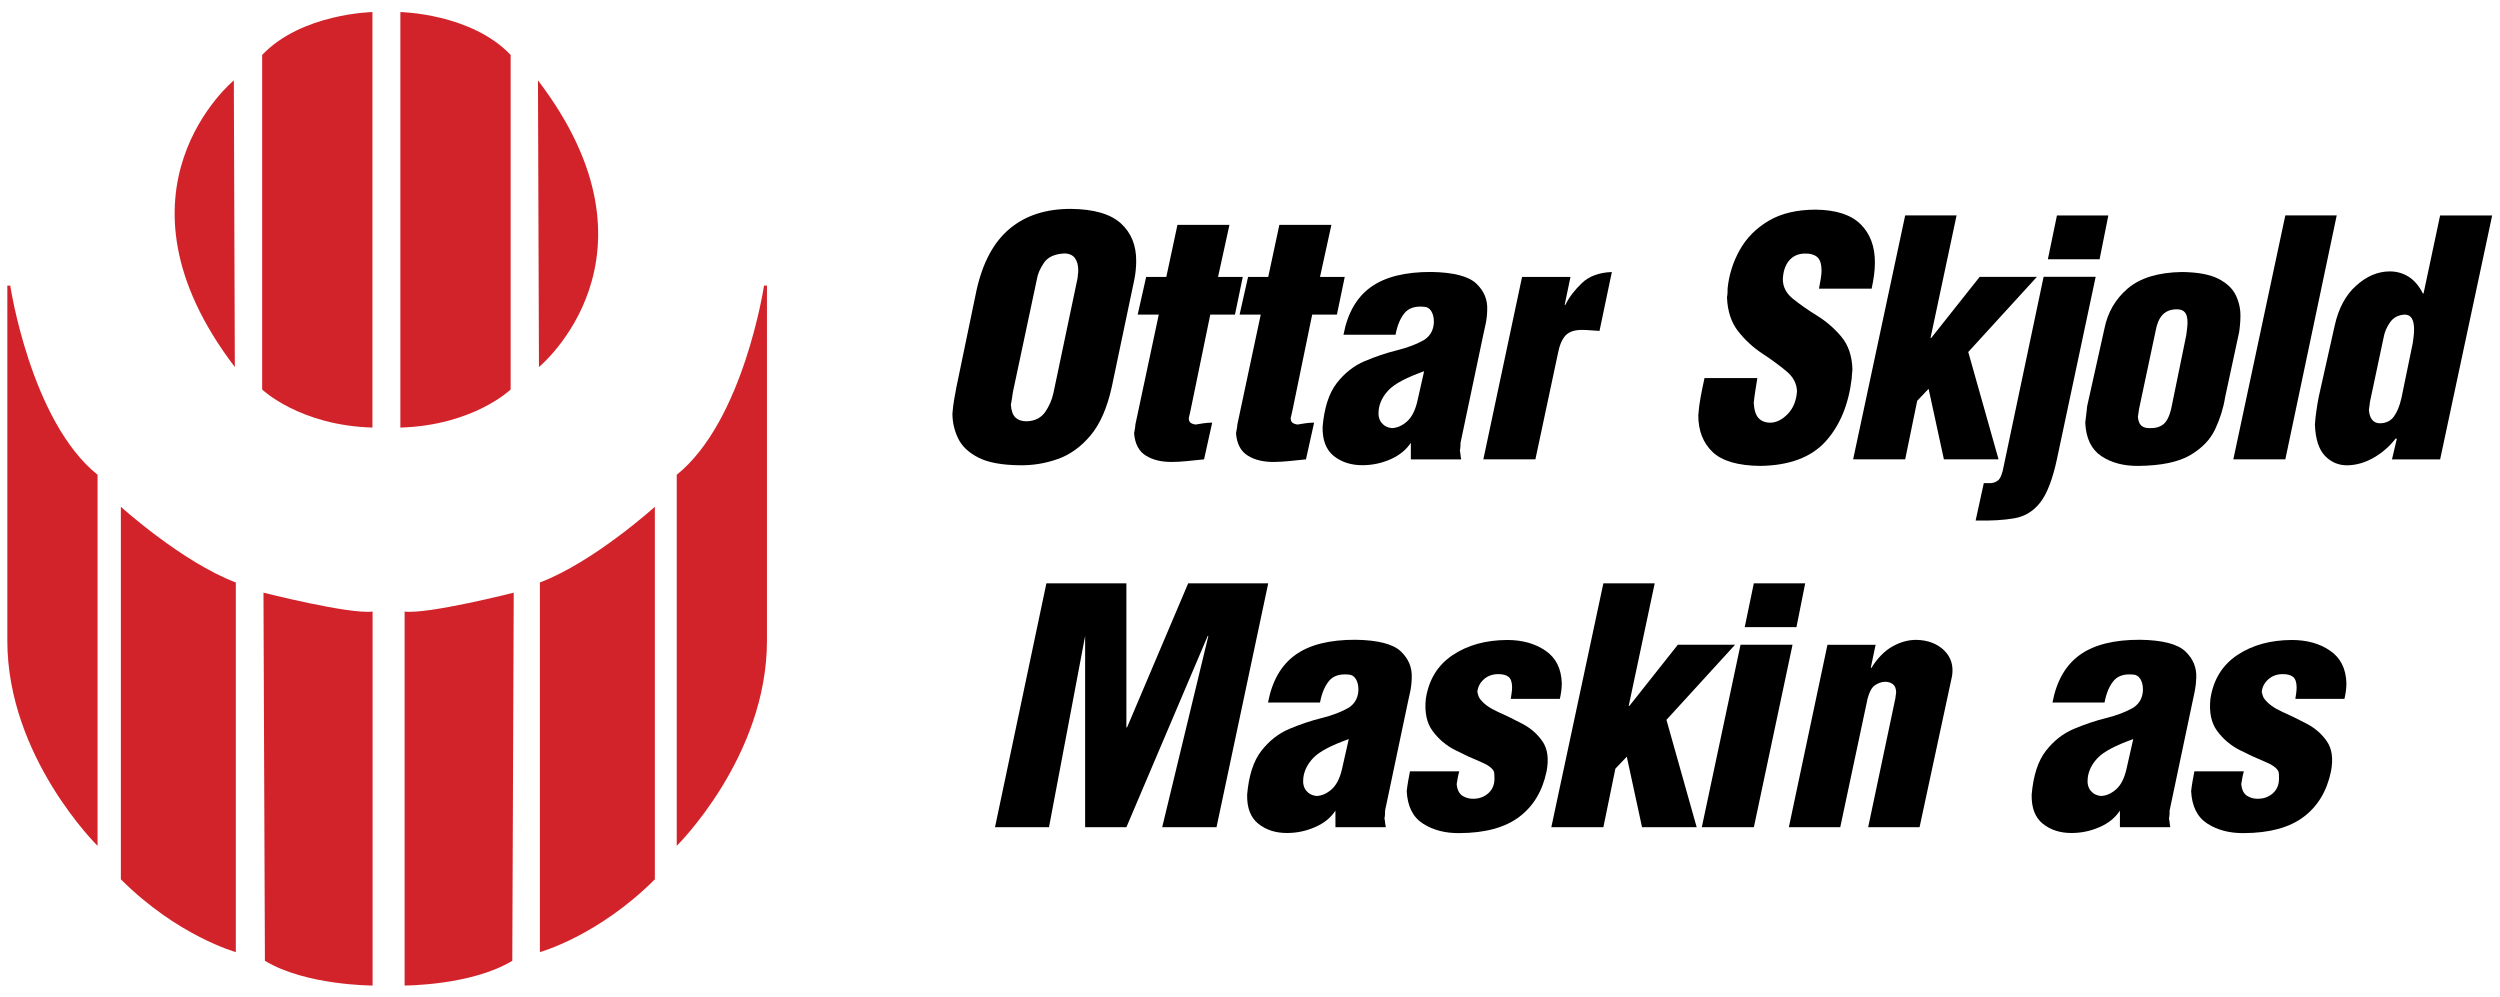
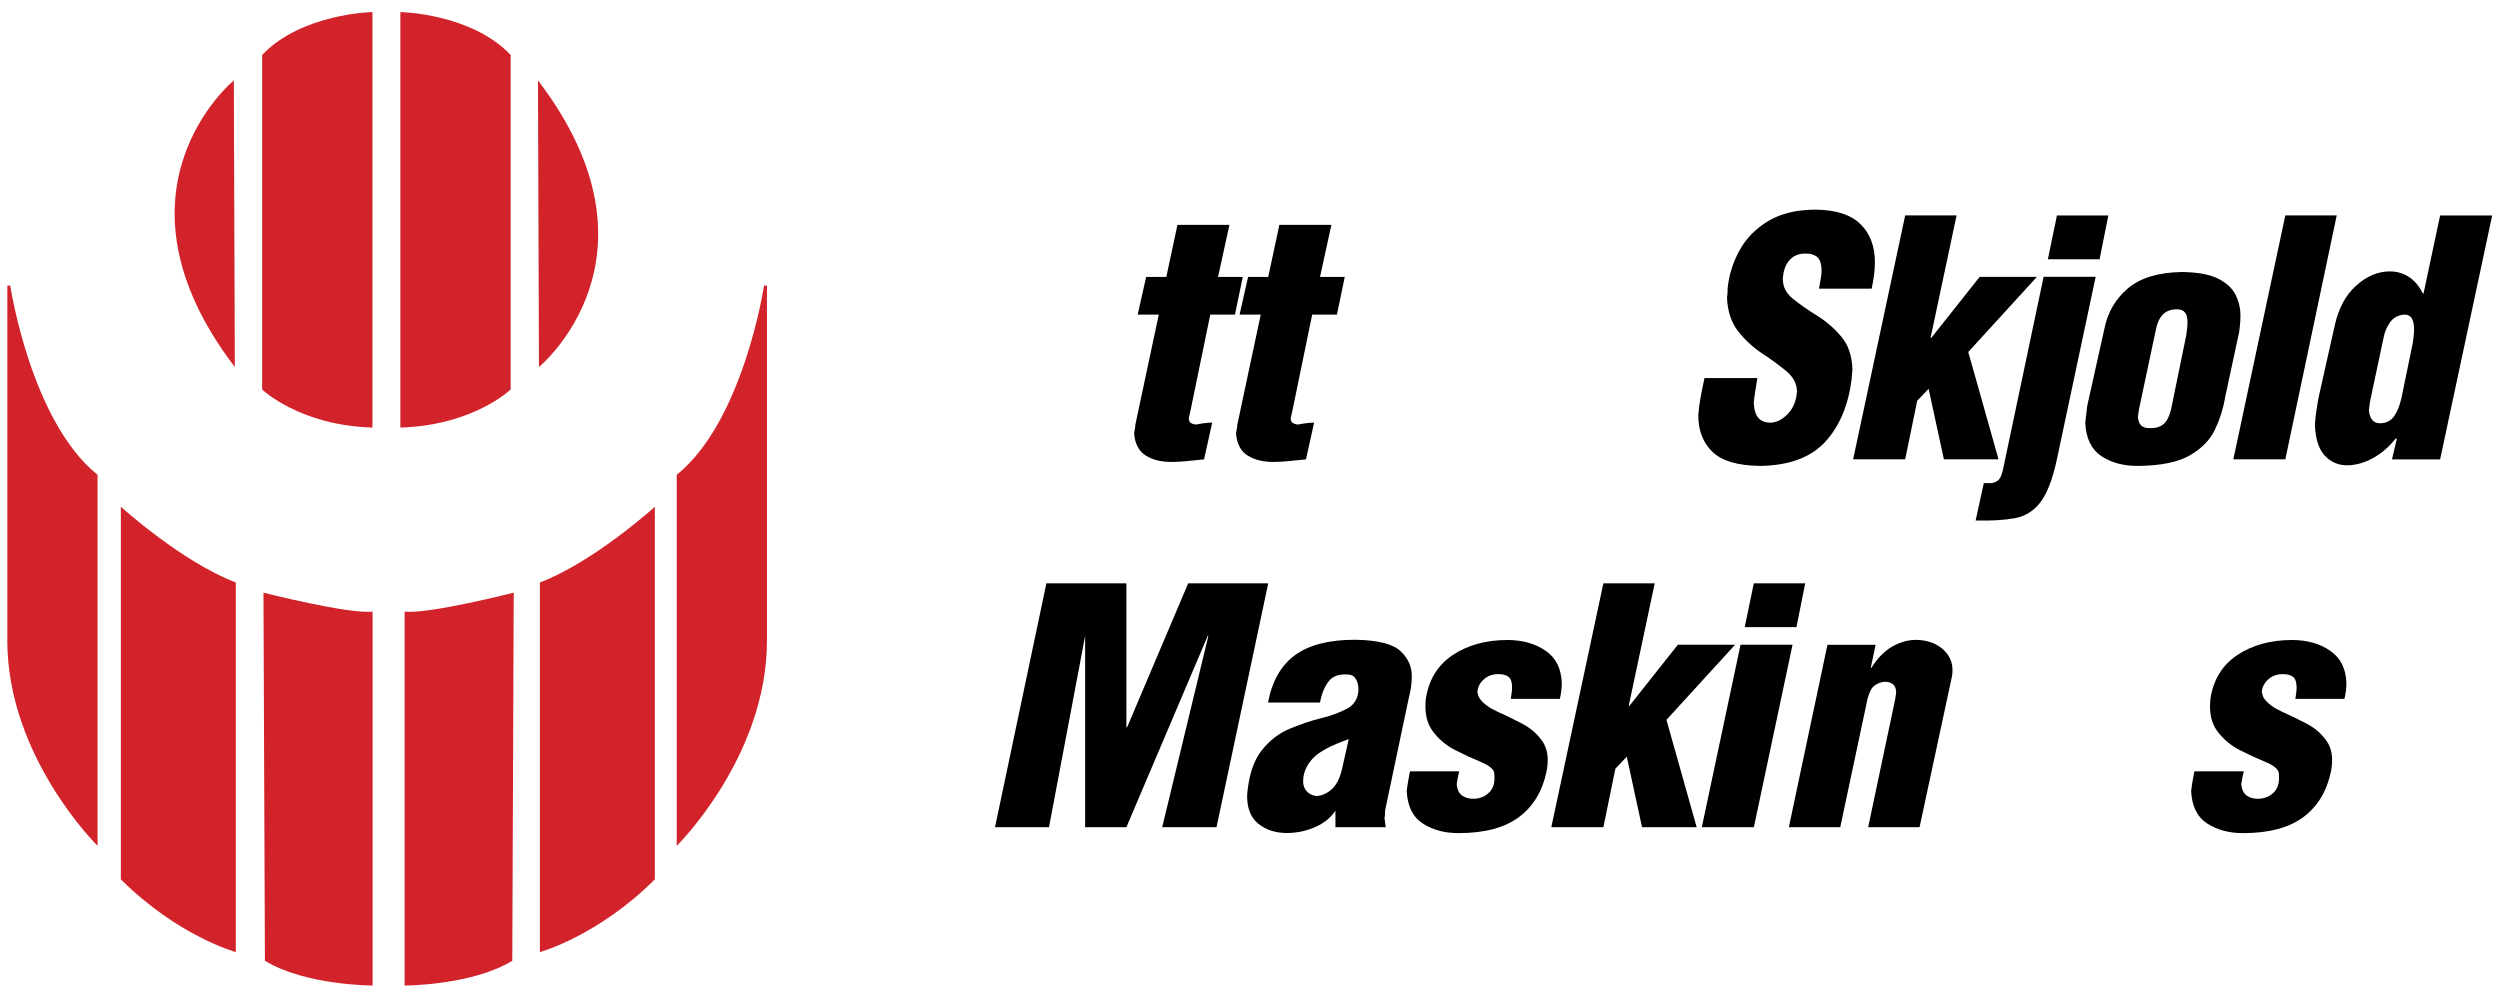
<svg xmlns="http://www.w3.org/2000/svg" version="1.1" id="Layer_1" x="0px" y="0px" viewBox="0 0 4538.4 1809.5" style="enable-background:new 0 0 4538.4 1809.5;" xml:space="preserve">
  <style type="text/css">
	.st0{fill:#D2232A;}
</style>
  <g>
-     <path d="M1838.8,711.7l43.7-205.6c1.4-8.9,5.6-18.6,12.6-29c7.1-10.4,19.4-16.1,37-17c9,0.1,15.6,3.1,19.5,8.8   c4,5.7,5.9,13.2,5.8,22.5c0,2.4-0.2,4.7-0.6,7c-0.3,2.3-0.5,4.5-0.6,6.5l-43.7,207.9c-2.7,12.8-7.8,24.5-15.1,35.1   c-7.4,10.6-18.5,16.3-33.3,16.9c-8.9,0.1-15.8-2.2-20.7-6.9c-4.9-4.7-7.6-12.4-8.3-23.2C1836.5,727.6,1837.7,720,1838.8,711.7    M1736.1,703.4c-1.2,6.6-2.6,14-4,22.1c-1.4,8.1-2.4,16.5-3.1,25.2c0,15.6,3.4,30.6,10.2,44.8c6.7,14.2,18.9,25.9,36.6,35   c17.6,9.1,42.8,13.8,75.5,14.1c23.4,0.4,46.2-3.3,68.6-11.2c22.4-7.8,42.3-22.1,59.7-42.8c17.4-20.7,30.3-50.1,38.7-88.3   l40.7-193.7c1.2-5.7,2.1-11.6,2.7-17.6c0.6-6,0.9-11.6,0.9-16.7c0.3-28.8-9-51.7-27.8-68.8c-18.8-17.1-48.9-25.8-90.2-26.3   c-45.6-0.2-82.7,11.8-111.6,35.9c-28.9,24.1-49,61.3-60.2,111.6L1736.1,703.4z" />
    <path d="M2117.3,502.7h-36.6l-15.4,68.4h38.3l-42.5,199.7c0,2-0.3,4.3-0.7,6.8c-0.4,2.6-1,5.6-1.6,9.1c1.6,19.2,8.7,32.7,21.5,40.5   c12.7,7.9,28.6,11.6,47.6,11.4c8,0,16.8-0.6,26.5-1.5c9.7-0.9,20.1-2,31.4-3.2l14.8-66.7c-5.9,0.1-11.4,0.5-16.4,1.3   c-5,0.8-9.6,1.6-13.7,2.2c-3.9-0.5-6.9-1.6-9.1-3.2c-2.2-1.7-3.3-4.5-3.3-8.6c0.6-2.4,1.2-5,1.8-7.7c0.6-2.8,1.2-5.5,1.8-8.2   l35.4-171.9h44.8l14.2-68.4h-44.9l20.7-94.5h-94.4L2117.3,502.7z" />
    <path d="M2302.3,502.7h-36.6l-15.4,68.4h38.4l-42.5,199.7c0,2-0.3,4.3-0.8,6.8c-0.4,2.6-1,5.6-1.6,9.1c1.6,19.2,8.7,32.7,21.5,40.5   c12.7,7.9,28.6,11.6,47.6,11.4c8,0,16.8-0.6,26.5-1.5c9.7-0.9,20.1-2,31.4-3.2l14.8-66.7c-5.9,0.1-11.4,0.5-16.4,1.3   c-5,0.8-9.6,1.6-13.7,2.2c-3.9-0.5-6.9-1.6-9.1-3.2c-2.2-1.7-3.3-4.5-3.3-8.6c0.6-2.4,1.2-5,1.8-7.7c0.6-2.8,1.2-5.5,1.8-8.2   l35.4-171.9h44.9l14.2-68.4h-44.9l20.7-94.5h-94.5L2302.3,502.7z" />
-     <path d="M2585.3,673.9l-12.4,54.9c-3.9,16.7-10.2,28.8-18.8,36.4c-8.7,7.6-17.8,11.6-27.2,12c-7.9-0.7-14.1-3.9-18.7-9.5   c-4.6-5.6-6.5-13.1-5.5-22.4c1.4-13.7,7.6-26.2,18.5-37.5C2532.1,696.5,2553.5,685.2,2585.3,673.9 M2561.2,803.8V834h91.4   c-0.6-2.4-0.9-5-1.2-7.8c-0.2-2.8-0.6-5.5-1.2-8.2c0.6-2.9,0.9-5.6,1-8c0.2-2.4,0.2-4.4,0.2-6.2l41.3-196.1   c1.3-5.8,2.8-12.6,4.5-20.7c1.6-8,2.5-16.1,2.6-24.2c0.9-18.6-5.6-34.6-19.8-48c-14.1-13.4-41.4-20.4-81.7-21.1   c-47.5-0.2-84.1,9-109.8,27.5c-25.7,18.5-42.2,47.3-49.6,86.4h94.5c3.2-16.8,8.6-29.8,16.2-39.1c7.6-9.3,19.5-13.2,35.7-11.6   c5.4,0.2,9.7,2.8,12.8,7.7c3.2,5,4.8,11.2,4.9,18.8c0.1,6.6-1.3,12.8-4,18.6c-2.8,5.8-7.3,10.9-13.7,15.1   c-13.5,7.7-29.9,14-49.3,18.8c-19.4,4.8-38.9,11.4-58.6,19.7c-19.6,8.3-36.5,21.6-50.7,39.9c-14.2,18.3-22.7,44.7-25.7,79.3   c-0.5,24.1,6.3,41.7,20.3,53c14.1,11.2,31.6,16.8,52.3,16.7c17.9-0.1,34.8-3.7,50.8-10.8C2540.5,826.6,2552.7,816.6,2561.2,803.8" />
-     <path d="M2692.8,833.9h94.5l40.7-191.3c2.9-15.5,7.6-26.7,14-33.6c6.5-6.9,16.7-10.3,30.9-10.1c4.5,0,9.3,0.3,14.5,0.7   c5.2,0.4,10.6,0.8,16.3,1.1l22.4-106.9c-23,0.9-41.1,7.4-54.2,19.9c-13.1,12.4-23.2,25.6-30.3,39.8h-1.2l10.6-50.8h-87.9   L2692.8,833.9z" />
    <path d="M3094.3,686.3c-2.7,12.1-5.1,23.9-7.2,35.3c-2.1,11.4-3.4,22.3-4.1,32.7c0.1,27.6,8.7,49.6,25.8,66.1   c17.2,16.5,46.2,25,86.9,25.4c52.6-0.8,92-15.5,118.2-44.2c26.1-28.8,42-67.2,47.7-115.1c0-3,0.2-5.9,0.6-8.7   c0.3-2.8,0.5-5.2,0.6-7.3c-0.7-24.4-7.4-44.2-20.2-59.4c-12.8-15.2-27.5-27.9-44.2-38.2c-16.7-10.3-31.2-20.5-43.6-30.5   c-12.4-10-18.5-22-18.3-36.1c0.7-14,4.5-25.2,11.5-33.4c7-8.2,16.5-12.5,28.7-12.6c9.3-0.3,16.6,1.8,21.9,6.1   c5.4,4.4,8.1,12.8,8.2,25.2c-0.1,4.2-0.6,9-1.5,14.5c-0.9,5.5-2,11.5-3.2,18h95.6c1.8-8.3,3.2-16.4,4.3-24.3   c1.1-7.9,1.6-15.6,1.6-23c0.2-29.3-8.6-52.6-26-69.8c-17.5-17.2-44.6-26-81.4-26.4c-34.2,0-62.7,6.8-85.4,20.2   c-22.8,13.5-40.3,31.1-52.5,52.9c-12.2,21.8-19.6,45.2-22.1,70.2c0,2.1,0,4.5-0.1,7.3c-0.1,2.8-0.5,5.6-1,8.6   c1,25.3,7.8,45.9,20.5,61.9c12.7,16,27.3,29.4,43.9,40.3c16.6,10.9,31,21.5,43.5,31.9c12.4,10.3,18.8,22.5,19.2,36.6   c-1.3,17.1-6.8,30.7-16.8,41c-10,10.2-20.3,15.5-31,15.8c-9.7,0.1-17.1-2.8-22.2-8.5c-5.1-5.8-7.9-14.9-8.5-27.6   c0.6-6.1,1.4-12.9,2.6-20.2c1.1-7.4,2.4-15.6,3.9-24.7H3094.3z" />
  </g>
  <polygon points="3364.1,833.9 3458.6,833.9 3480.4,727.6 3501.1,705.8 3528.9,833.9 3628.1,833.9 3573.1,639 3697.7,502.6   3593.8,502.6 3505.8,613.6 3504.6,613.6 3551.9,391 3458.6,391 " />
  <g>
    <path d="M3637.3,847c-2.4,13.4-5.9,21.9-10.5,25.4c-4.6,3.6-10.4,5.1-17.2,4.7h-4.6h-3.7l-14.8,67.8c28.1,0.7,51.7-0.7,70.7-4.1   c19-3.4,34.6-13.1,46.8-28.9c12.2-15.8,22.3-42,30.1-78.5l70.3-330.9h-94.5L3637.3,847z M3717.6,470.7h93.9l15.9-79.6h-93.3   L3717.6,470.7z" />
    <path d="M3789,737.1c-0.6,5.2-1.2,10.3-1.7,15.1c-0.6,4.8-1.2,9.8-1.8,15.1c1.3,28.3,11,48.5,29.2,60.7   c18.1,12.1,40.7,18.1,67.7,17.8c41-0.5,72.2-7,93.6-19.5c21.4-12.6,36.6-28.3,45.4-47.3c8.9-18.9,14.9-38.2,18-57.8l25.4-118.1   c0.6-3.9,1.2-8.4,1.6-13.3c0.5-4.9,0.7-10,0.8-15.1c0.3-13.4-2.5-26.3-8.3-38.5c-5.8-12.2-16.4-22.3-31.9-30.2   c-15.4-7.8-37.5-11.9-66.1-12.2c-42.8,0.7-75.5,10.6-98,29.7c-22.5,19.1-36.7,43.5-42.6,73.1L3789,737.1z M3941.3,743   c-3.4,13.6-8.2,22.8-14.4,27.5c-6.2,4.8-14.3,7-24.6,6.7c-6.5,0.1-11.5-1.4-15.1-4.6c-3.5-3.2-5.6-8.5-6.2-16.1   c0.5-2.4,0.9-4.8,1.1-7.4c0.3-2.6,0.7-5,1.2-7.4l30.1-141.8c2.3-12.7,6.5-22.3,12.7-28.7c6.2-6.4,14.8-9.7,25.6-9.7   c6.7-0.1,11.7,1.8,14.8,5.7c3.2,3.8,4.7,10,4.6,18.5c0,3-0.3,6.5-0.7,10.4c-0.5,3.9-1,8.1-1.6,12.6L3941.3,743z" />
  </g>
  <polygon points="4054.3,833.9 4148.7,833.9 4242,391 4148.7,391 " />
  <g>
    <path d="M4359.4,722.9c-3.3,14.5-8,25.7-13.9,33.6c-5.9,7.8-14.3,11.8-25,11.9c-5.9,0-10.6-2-14-6.1c-3.4-4.1-5.5-10.1-6.1-18.1   c0.5-3,0.9-5.9,1.2-8.7c0.2-2.8,0.6-5.4,1.1-7.8l24.2-114c1.7-10.3,5.7-19.8,11.9-28.6c6.2-8.7,15-13.4,26.5-14   c6.1,0,10.5,2.5,13.2,7.2c2.7,4.8,4,11.6,3.9,20.5c0,3.9-0.3,7.8-0.8,11.9c-0.5,4.1-1,8.2-1.6,12.3L4359.4,722.9z M4351.2,796.2   l-8.9,37.8h87.4l94.5-442.9h-94.5l-30.1,141.7h-1.2c-6.9-13.8-15.6-24-26-30.5c-10.4-6.5-22-9.7-34.8-9.6   c-21.4,0.2-41.6,8.9-60.5,26c-18.9,17-31.8,41-38.7,72l-29,129.4c-1.8,9.1-3.2,17.8-4.4,26.1c-1.2,8.3-2.1,16.5-2.6,24.7   c1,26.1,7.1,45,18.2,56.6c11.2,11.6,24.7,17.4,40.9,17.2c15.9-0.3,31.7-4.8,47.2-13.6c15.5-8.8,28.9-20.4,40.1-34.8H4351.2z" />
  </g>
  <polygon points="1806.3,1501.7 1904.3,1501.7 1969.9,1154.5 1969.9,1501.7 2044.8,1501.7 2192.4,1154.5 2193.6,1154.5   2109.8,1501.7 2208.4,1501.7 2302.3,1058.9 2157,1058.9 2046,1320.5 2044.8,1320.5 2044.8,1058.9 1899.6,1058.9 " />
  <g>
    <path d="M2448.5,1341.7l-12.4,54.9c-3.9,16.7-10.2,28.8-18.8,36.4c-8.7,7.6-17.7,11.6-27.2,12c-7.9-0.7-14.1-3.9-18.7-9.5   c-4.6-5.6-6.5-13.1-5.5-22.4c1.4-13.7,7.6-26.2,18.5-37.5C2395.3,1364.3,2416.7,1353,2448.5,1341.7 M2424.3,1471.6v30.1h91.4   c-0.5-2.4-0.9-5-1.2-7.8c-0.2-2.8-0.6-5.5-1.2-8.2c0.6-2.9,0.9-5.6,1-8c0.1-2.4,0.2-4.4,0.1-6.2l41.3-196.1   c1.3-5.8,2.8-12.6,4.5-20.7c1.6-8,2.5-16.1,2.6-24.2c0.9-18.6-5.7-34.6-19.8-48c-14.1-13.4-41.4-20.4-81.7-21.1   c-47.6-0.2-84.2,9-109.8,27.5c-25.7,18.5-42.2,47.3-49.6,86.4h94.4c3.2-16.8,8.6-29.8,16.3-39.1c7.6-9.3,19.5-13.2,35.7-11.6   c5.4,0.2,9.7,2.8,12.8,7.7c3.2,5,4.8,11.2,4.9,18.8c0.1,6.5-1.3,12.8-4,18.6c-2.8,5.8-7.3,10.9-13.7,15.1   c-13.5,7.7-29.9,14-49.3,18.8c-19.4,4.8-38.9,11.4-58.6,19.7c-19.6,8.3-36.5,21.6-50.7,39.9c-14.2,18.3-22.7,44.7-25.7,79.3   c-0.5,24.1,6.3,41.7,20.4,53c14.1,11.2,31.5,16.8,52.3,16.7c17.9-0.1,34.8-3.7,50.8-10.8   C2403.7,1494.4,2415.9,1484.4,2424.3,1471.6" />
    <path d="M2559.6,1400.2c-1.2,6.4-2.3,12.6-3.4,18.4c-1,5.9-1.9,11.7-2.5,17.6c1.4,27.7,11.3,47.4,29.7,59.1   c18.4,11.7,40.4,17.4,66,17.1c46.4-0.2,82.6-10,108.3-29.3c25.8-19.3,42.4-46.9,49.9-82.8c4.3-22.7,1.9-40.8-7.3-54.2   c-9.2-13.5-21.4-24.2-36.9-32.3c-15.4-8.1-30.4-15.4-45-21.9c-14.6-6.6-25.2-14.4-31.8-23.3c-1.1-1.5-2.1-3.4-2.8-5.5   c-0.7-2.2-1.3-4.5-1.9-6.9c0.8-8.8,4.6-16.4,11.4-22.6c6.8-6.3,15.2-9.5,25.2-9.8c8.8-0.2,15.5,1.4,19.9,4.8   c4.4,3.4,6.6,9.9,6.6,19.4c0,3-0.3,6.2-0.8,9.7c-0.4,3.5-1,7.1-1.6,11h89.1c2.3-10.1,3.5-19.5,3.5-28.4   c-0.8-26.5-10.7-46.2-29.6-59.1c-19-13-42.1-19.4-69.5-19.4c-38.9,0.2-72,9.3-99.1,27.5c-27.1,18.2-43.3,44.6-48.6,79.3   c-2.6,24.5,1.6,44.1,12.5,58.7c10.9,14.7,24.5,26.1,40.8,34.4c16.3,8.3,31.3,15.2,45,20.8c13.7,5.5,22.1,11.5,25.1,17.8   c0.6,1.7,0.9,3.8,1,6.2c0.1,2.3,0.2,5,0.2,8c-0.3,10.4-3.8,18.8-10.6,25c-6.7,6.2-14.8,9.7-24.3,10.4c-8.3,0.8-15.7-0.8-22.4-4.7   c-6.6-3.9-10.4-11.2-11.3-21.9c0.6-3.5,1.2-7.2,1.9-11.1c0.7-3.8,1.6-7.8,2.8-11.9H2559.6z" />
  </g>
  <polygon points="2816.2,1501.7 2910.7,1501.7 2932.5,1395.4 2953.2,1373.6 2980.9,1501.7 3080.1,1501.7 3025.2,1306.8   3149.8,1170.4 3045.9,1170.4 2957.9,1281.5 2956.7,1281.5 3003.9,1058.9 2910.7,1058.9 " />
  <path d="M3089.4,1501.7h94.5l70.2-331.3h-94.4L3089.4,1501.7z M3167.3,1138.5h93.9l15.9-79.6h-93.3L3167.3,1138.5z" />
  <g>
    <path d="M3247.4,1501.7h93.3l49.6-233.3c3.2-12.3,7.6-20.5,13.4-24.4c5.8-4,11.8-6.1,17.9-6.3c5.8-0.1,10.6,1.3,14.5,4.2   c3.9,2.9,6,8,6.1,15.3c0,1.2-0.3,2.6-0.6,4.3c-0.3,1.6-0.6,3.3-0.6,5.2l-49.6,235h93.3l59-274.6c2.9-18.7-1.9-34.3-14.5-46.5   c-12.6-12.2-29.4-18.6-50.4-19c-14.4-0.1-28.8,3.8-43.2,11.9c-14.4,8-27.1,21-38.3,38.9h-1.2l8.8-41.9h-87.4L3247.4,1501.7z" />
-     <path d="M3872.6,1341.7l-12.4,54.9c-3.9,16.7-10.1,28.8-18.8,36.4c-8.7,7.6-17.8,11.6-27.3,12c-7.9-0.7-14.1-3.9-18.7-9.5   c-4.6-5.6-6.5-13.1-5.5-22.4c1.4-13.7,7.6-26.2,18.5-37.5C3819.4,1364.3,3840.8,1353,3872.6,1341.7 M3848.4,1471.6v30.1h91.5   c-0.6-2.4-0.9-5-1.2-7.8c-0.3-2.8-0.6-5.5-1.2-8.2c0.6-2.9,0.9-5.6,1-8c0.1-2.4,0.2-4.4,0.1-6.2l41.3-196.1   c1.3-5.8,2.8-12.6,4.4-20.7c1.6-8,2.5-16.1,2.7-24.2c0.9-18.6-5.7-34.6-19.8-48c-14.1-13.4-41.4-20.4-81.8-21.1   c-47.5-0.2-84.1,9-109.8,27.5c-25.7,18.5-42.2,47.3-49.6,86.4h94.5c3.2-16.8,8.6-29.8,16.3-39.1c7.6-9.3,19.5-13.2,35.7-11.6   c5.4,0.2,9.6,2.8,12.8,7.7c3.2,5,4.8,11.2,4.9,18.8c0.1,6.5-1.2,12.8-4,18.6c-2.7,5.8-7.3,10.9-13.7,15.1   c-13.5,7.7-29.9,14-49.3,18.8c-19.4,4.8-38.9,11.4-58.6,19.7c-19.6,8.3-36.5,21.6-50.7,39.9c-14.2,18.3-22.7,44.7-25.7,79.3   c-0.5,24.1,6.3,41.7,20.4,53c14.1,11.2,31.5,16.8,52.3,16.7c17.9-0.1,34.8-3.7,50.8-10.8C3827.8,1494.4,3840,1484.4,3848.4,1471.6" />
    <path d="M3983.6,1400.2c-1.2,6.4-2.3,12.6-3.4,18.4c-1,5.9-1.9,11.7-2.5,17.6c1.4,27.7,11.3,47.4,29.7,59.1   c18.4,11.7,40.4,17.4,66,17.1c46.5-0.2,82.6-10,108.3-29.3c25.8-19.3,42.4-46.9,49.9-82.8c4.3-22.7,1.9-40.8-7.3-54.2   c-9.1-13.5-21.4-24.2-36.8-32.3c-15.4-8.1-30.4-15.4-45-21.9c-14.6-6.6-25.2-14.4-31.9-23.3c-1.1-1.5-2.1-3.4-2.8-5.5   c-0.7-2.2-1.3-4.5-1.9-6.9c0.8-8.8,4.6-16.4,11.5-22.6c6.8-6.3,15.2-9.5,25.2-9.8c8.9-0.2,15.5,1.4,19.9,4.8   c4.4,3.4,6.7,9.9,6.7,19.4c0,3-0.3,6.2-0.7,9.7c-0.5,3.5-1,7.1-1.6,11h89.1c2.4-10.1,3.6-19.5,3.6-28.4   c-0.8-26.5-10.7-46.2-29.7-59.1c-18.9-13-42.1-19.4-69.5-19.4c-38.9,0.2-71.9,9.3-99.1,27.5c-27.1,18.2-43.3,44.6-48.6,79.3   c-2.6,24.5,1.6,44.1,12.5,58.7c10.9,14.7,24.5,26.1,40.8,34.4c16.3,8.3,31.3,15.2,45,20.8c13.7,5.5,22.1,11.5,25.1,17.8   c0.6,1.7,0.9,3.8,1,6.2c0.1,2.3,0.1,5,0.1,8c-0.3,10.4-3.8,18.8-10.5,25c-6.7,6.2-14.8,9.7-24.3,10.4c-8.3,0.8-15.8-0.8-22.4-4.7   c-6.6-3.9-10.4-11.2-11.3-21.9c0.6-3.5,1.2-7.2,1.9-11.1c0.7-3.8,1.6-7.8,2.8-11.9H3983.6z" />
  </g>
  <g>
    <path class="st0" d="M475.9,99.7v607.4c0,0,67.8,65.2,200.2,69.1V21.9C676.1,21.9,547.6,24.3,475.9,99.7" />
    <path class="st0" d="M927,99.7v607.4c0,0-67.8,65.2-200.2,69.1V21.9C726.9,21.9,855.4,24.3,927,99.7" />
    <path class="st0" d="M426.3,666.3l-1.8-520.4C424.6,145.9,181.5,345.4,426.3,666.3" />
    <path class="st0" d="M976.6,145.9l1.8,520.4C978.4,666.3,1221.4,466.8,976.6,145.9" />
    <path class="st0" d="M18.6,518.5c0,0,37,245.7,158.5,343.4v673.6c0,0-163.8-161.1-163.8-372.4s0,0,0,0V518.5" />
    <path class="st0" d="M1387,518.5c0,0-37,245.7-158.5,343.4v673.6c0,0,163.8-161.1,163.8-372.4s0,0,0,0V518.5" />
    <path class="st0" d="M219.4,920c0,0,111,100.4,208.7,137.4v671c0,0-105.6-29.1-208.7-132.1V920z" />
    <path class="st0" d="M1188.8,920c0,0-111,100.4-208.7,137.4v671c0,0,105.6-29.1,208.7-132.1V920z" />
    <path class="st0" d="M478.3,1075.9c0,0,155.9,39.6,198.1,34.3v678.9c0,0-121.5,0-195.5-44.9L478.3,1075.9z" />
    <path class="st0" d="M932.6,1075.9c0,0-155.9,39.6-198.1,34.3v678.9c0,0,121.5,0,195.5-44.9L932.6,1075.9z" />
  </g>
</svg>